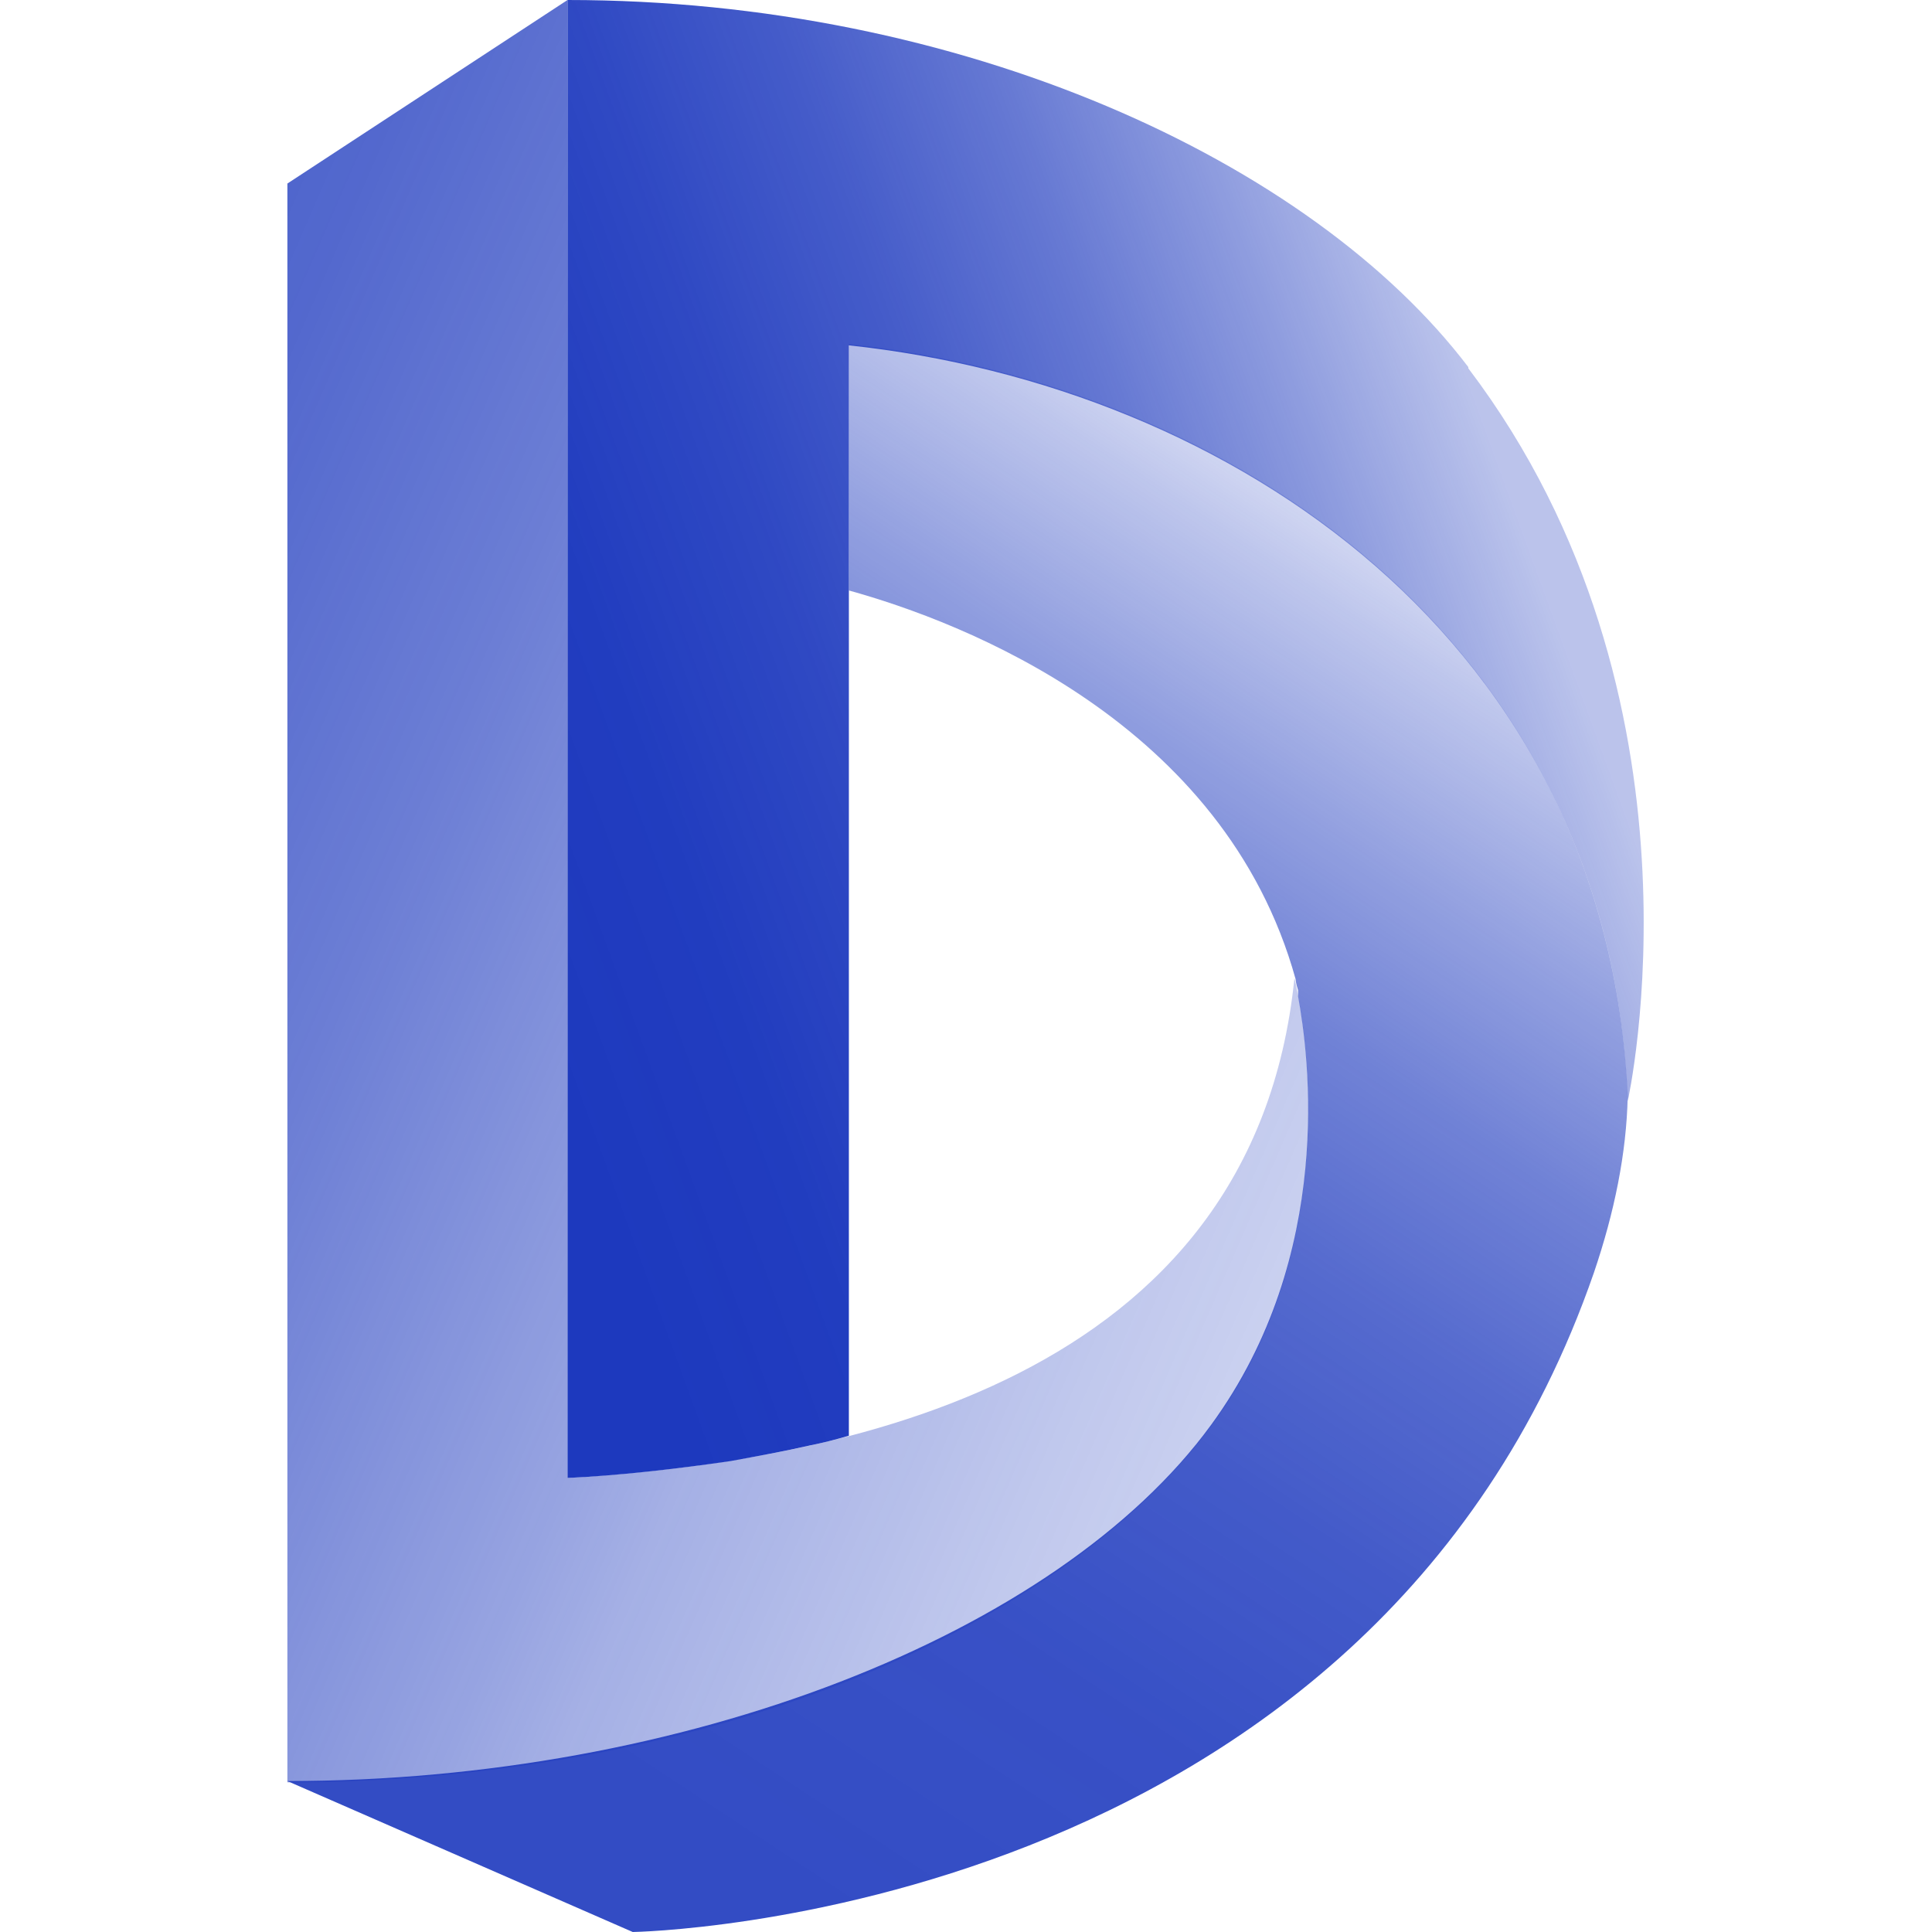
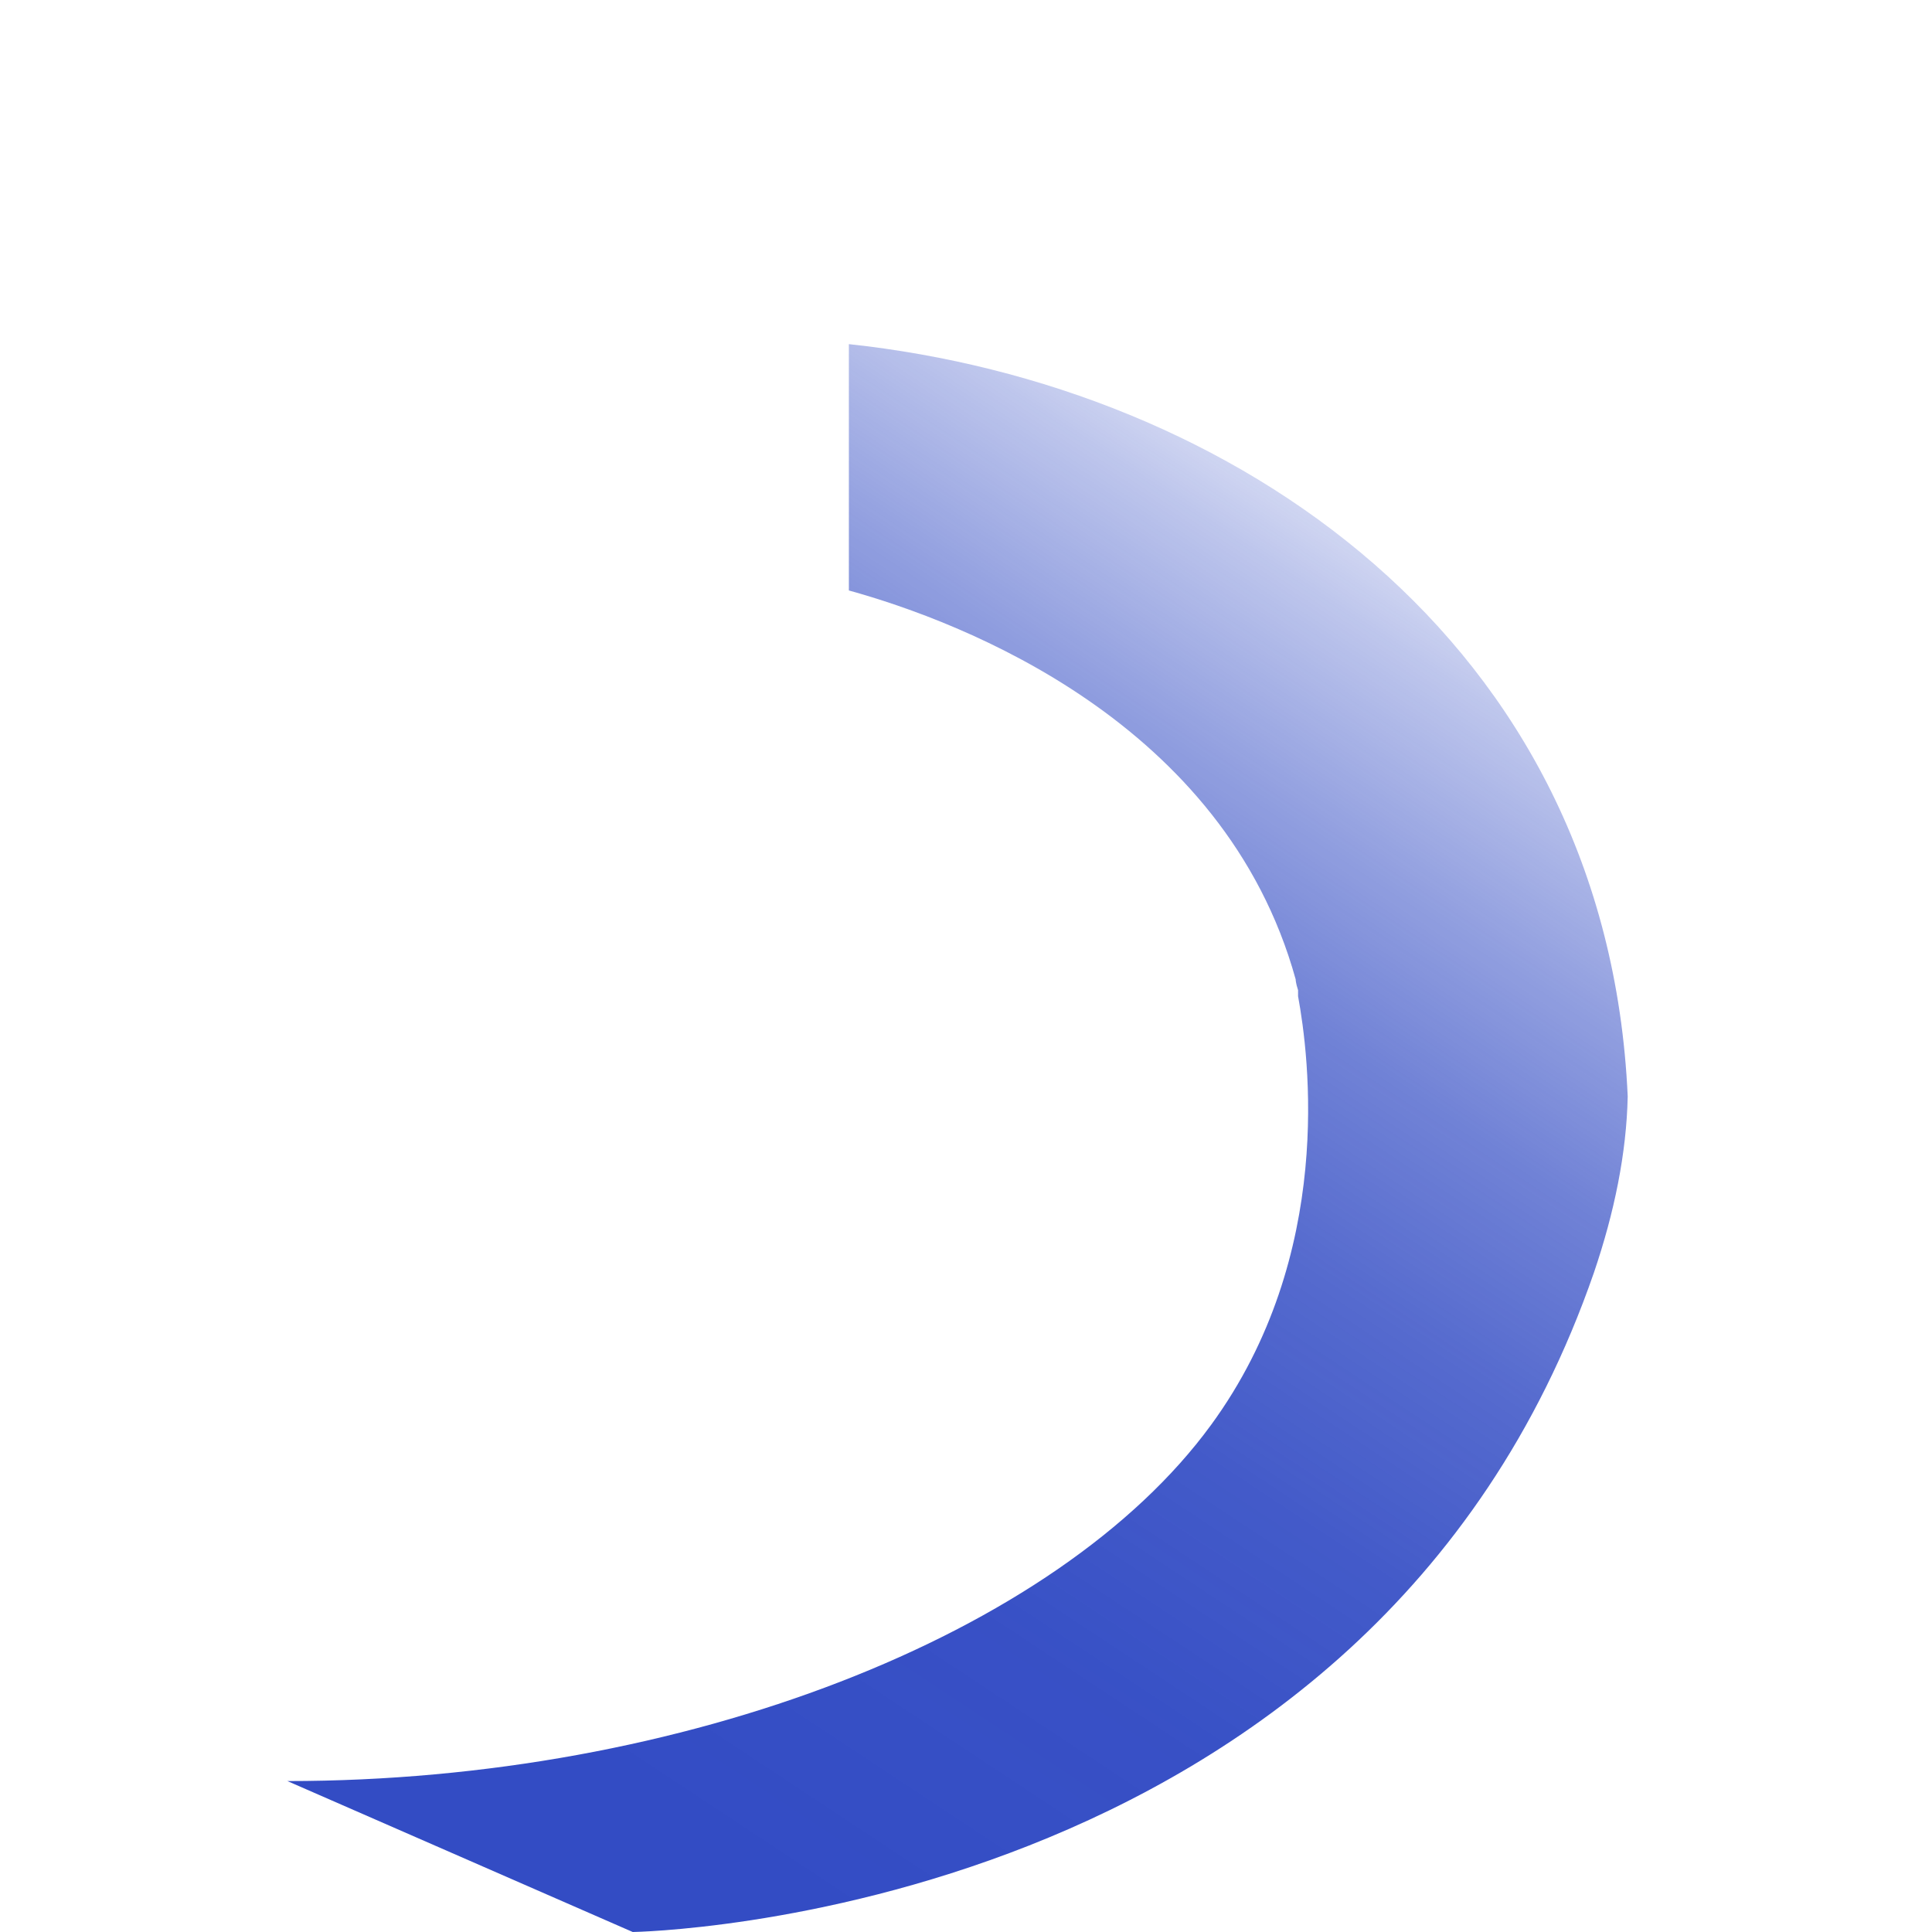
<svg xmlns="http://www.w3.org/2000/svg" id="a" viewBox="0 0 16 16">
  <defs>
    <style>.e{fill:url(#d);}.f{fill:url(#c);}.g{fill:url(#b);}</style>
    <linearGradient id="b" x1="-.88" y1="10.43" x2="12.16" y2="4.77" gradientTransform="translate(0 15.89) scale(1 -1)" gradientUnits="userSpaceOnUse">
      <stop offset=".02" stop-color="#1d39be" stop-opacity=".8" />
      <stop offset=".14" stop-color="#1d39be" stop-opacity=".76" />
      <stop offset=".32" stop-color="#1d39be" stop-opacity=".65" />
      <stop offset=".55" stop-color="#1d39be" stop-opacity=".46" />
      <stop offset=".61" stop-color="#1d39be" stop-opacity=".4" />
      <stop offset=".8" stop-color="#1d39be" stop-opacity=".28" />
      <stop offset=".96" stop-color="#1d39be" stop-opacity=".2" />
    </linearGradient>
    <linearGradient id="c" x1="11.6" y1="11.21" x2="5.01" y2="1.24" gradientTransform="translate(0 15.89) scale(1 -1)" gradientUnits="userSpaceOnUse">
      <stop offset="0" stop-color="#1d39be" stop-opacity=".2" />
      <stop offset=".05" stop-color="#1d39be" stop-opacity=".29" />
      <stop offset=".18" stop-color="#1d39be" stop-opacity=".48" />
      <stop offset=".3" stop-color="#1d39be" stop-opacity=".63" />
      <stop offset=".44" stop-color="#1d39be" stop-opacity=".75" />
      <stop offset=".59" stop-color="#1d39be" stop-opacity=".83" />
      <stop offset=".76" stop-color="#1d39be" stop-opacity=".88" />
      <stop offset=".98" stop-color="#1d39be" stop-opacity=".9" />
    </linearGradient>
    <linearGradient id="d" x1="1.36" y1="8.31" x2="12.91" y2="12.51" gradientTransform="translate(0 15.89) scale(1 -1)" gradientUnits="userSpaceOnUse">
      <stop offset=".21" stop-color="#1d39be" />
      <stop offset=".34" stop-color="#1d39be" stop-opacity=".98" />
      <stop offset=".47" stop-color="#1d39be" stop-opacity=".92" />
      <stop offset=".6" stop-color="#1d39be" stop-opacity=".82" />
      <stop offset=".72" stop-color="#1d39be" stop-opacity=".68" />
      <stop offset=".83" stop-color="#1d39be" stop-opacity=".51" />
      <stop offset=".95" stop-color="#1d39be" stop-opacity=".3" />
    </linearGradient>
  </defs>
-   <path class="g" d="M2.38,1.52L4.7,0V12.24c2.27-.14,5.68-.79,6.02-4.14,0,0,.53,2.06-.69,3.71-1.3,1.76-4.32,2.95-7.65,2.95V1.52h0Z" />
  <path class="f" d="M7.03,2.85v2.04c.94,.26,3.11,1.09,3.7,3.22,0,0,0,.03,.02,.09,0,.02,0,.03,0,.05,.09,.49,.31,2.14-.72,3.55-1.27,1.74-4.37,2.95-7.65,2.95l2.86,1.25s6.1-.09,7.96-5.46c.17-.5,.27-.99,.28-1.46-.17-3.79-3.28-5.89-6.45-6.23h0Z" />
-   <path class="e" d="M12.16,3.04C10.86,1.33,7.96,0,4.7,0V12.24c.41-.02,.87-.07,1.35-.14,.22-.04,.44-.08,.66-.13,.1-.02,.22-.05,.32-.08V2.86c3.17,.34,6.31,2.45,6.45,6.26,0,0,.75-3.34-1.32-6.07h0Z" />
</svg>